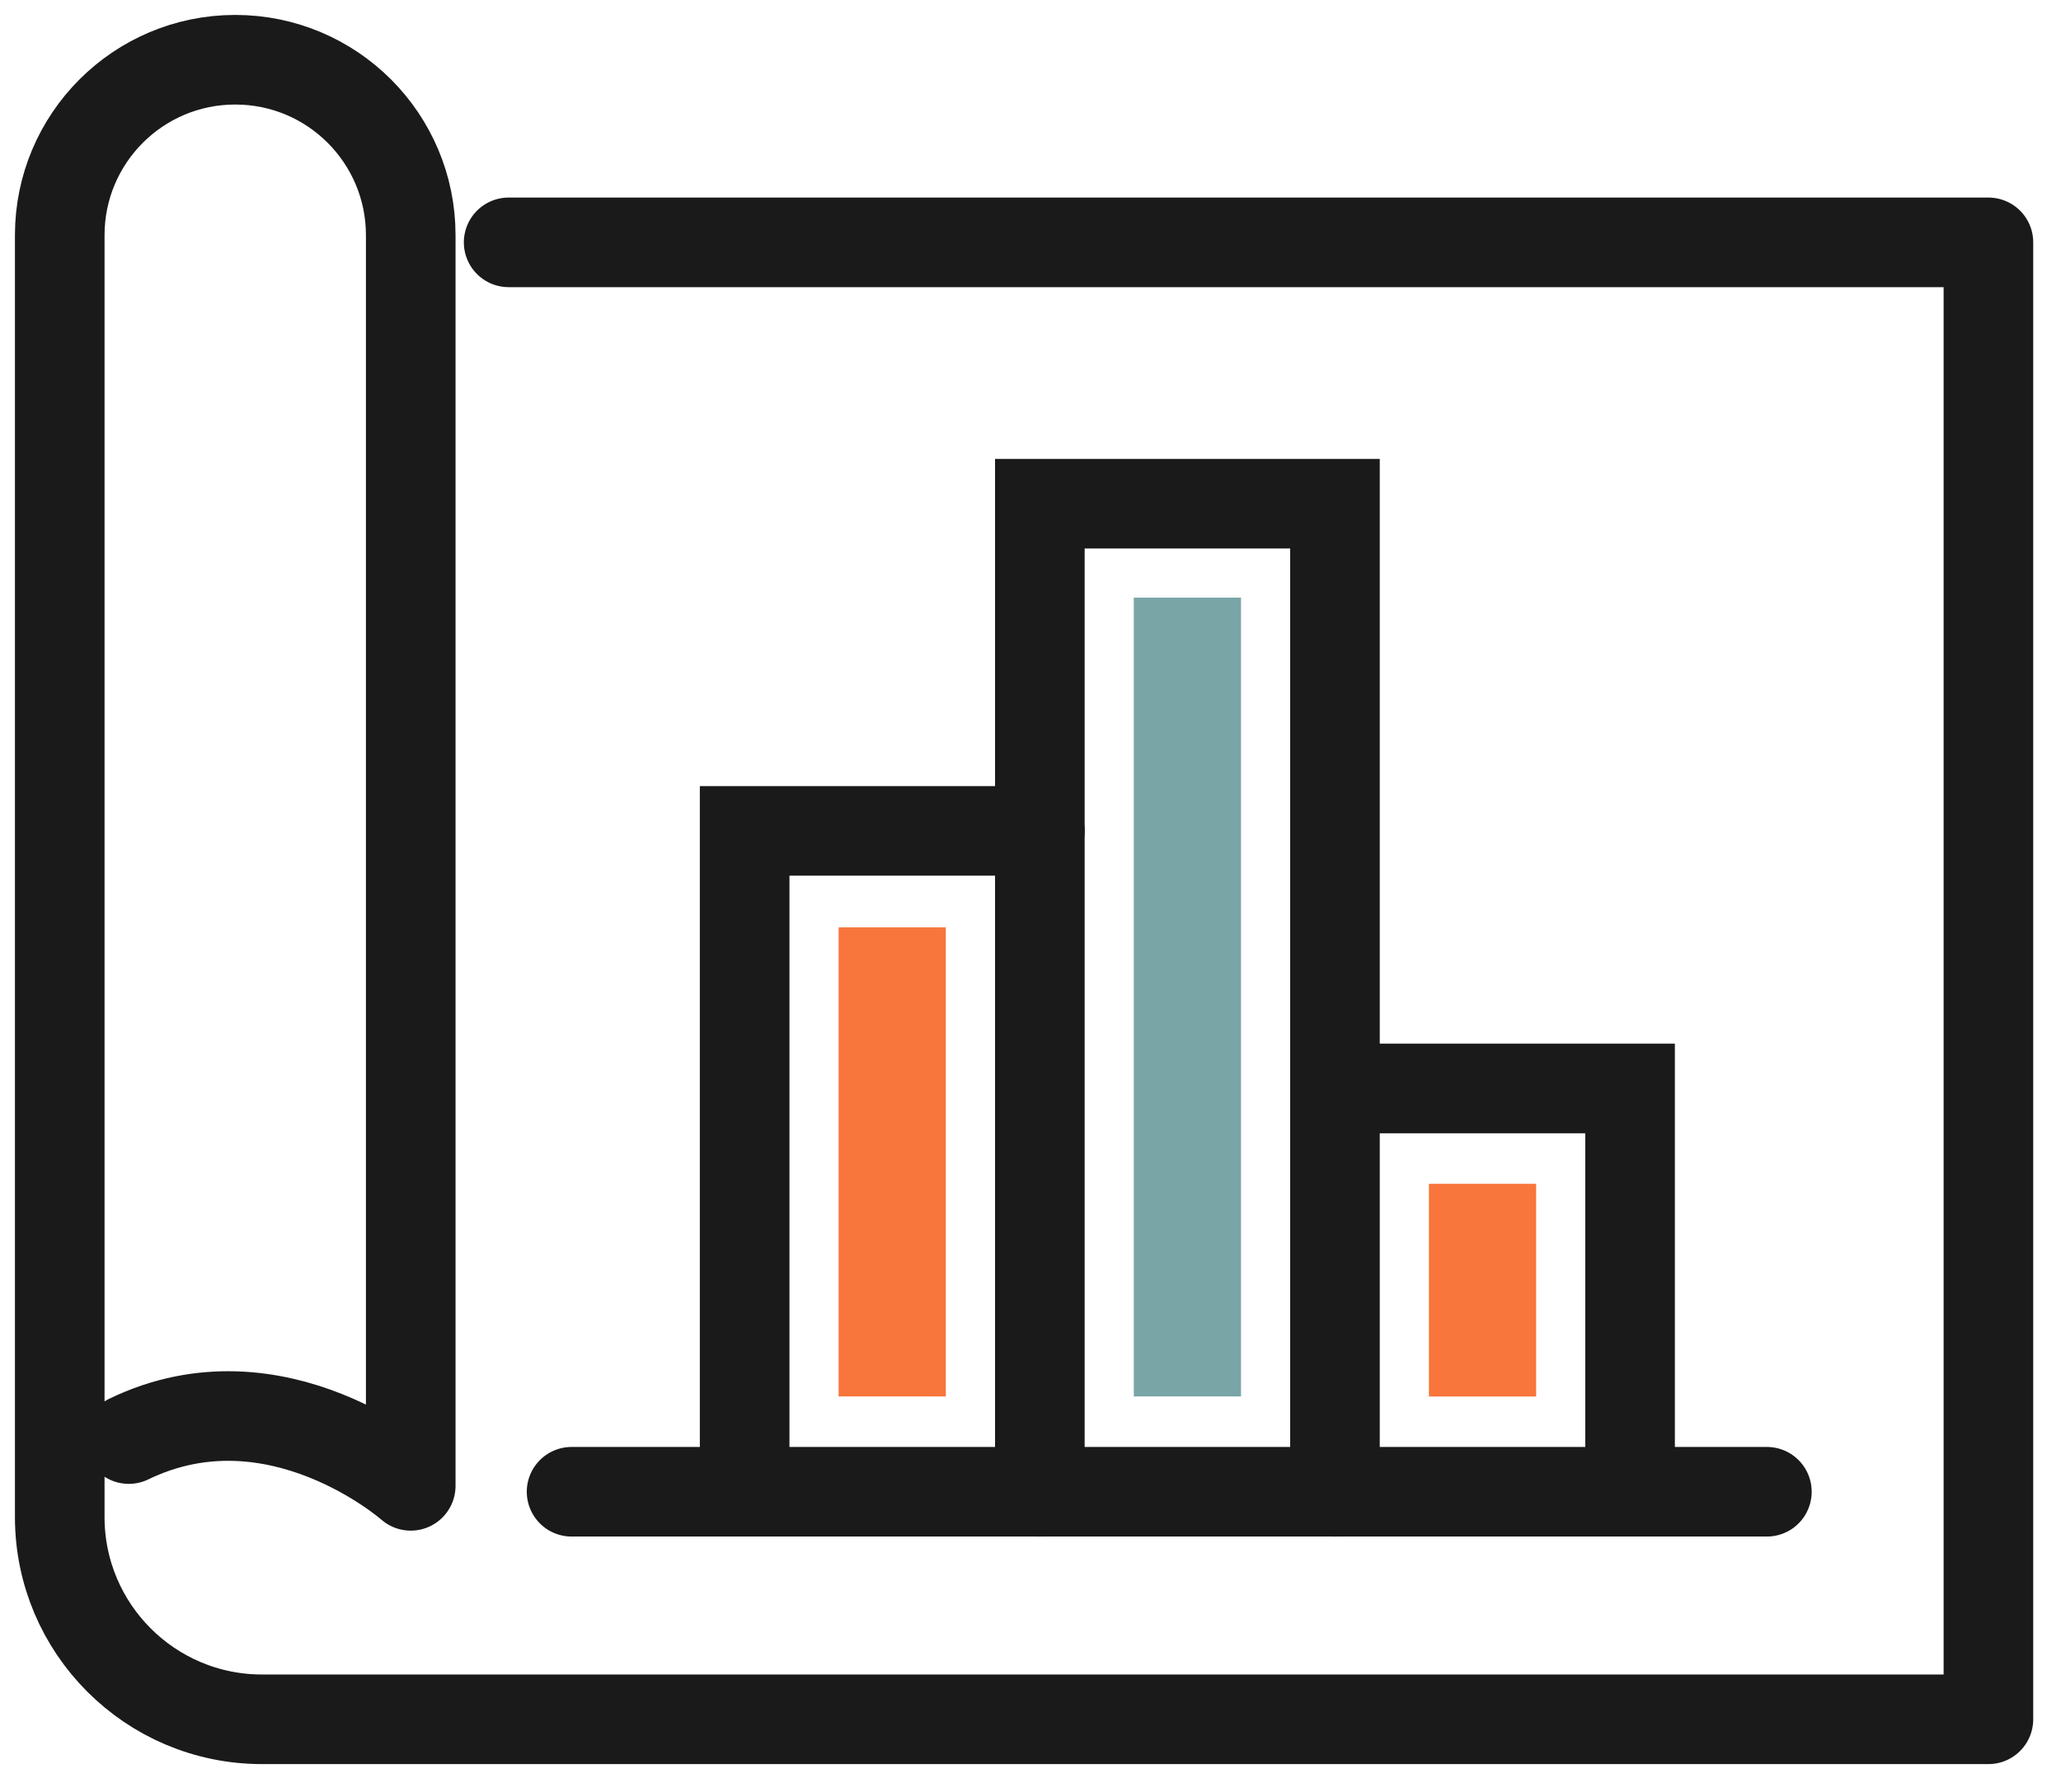
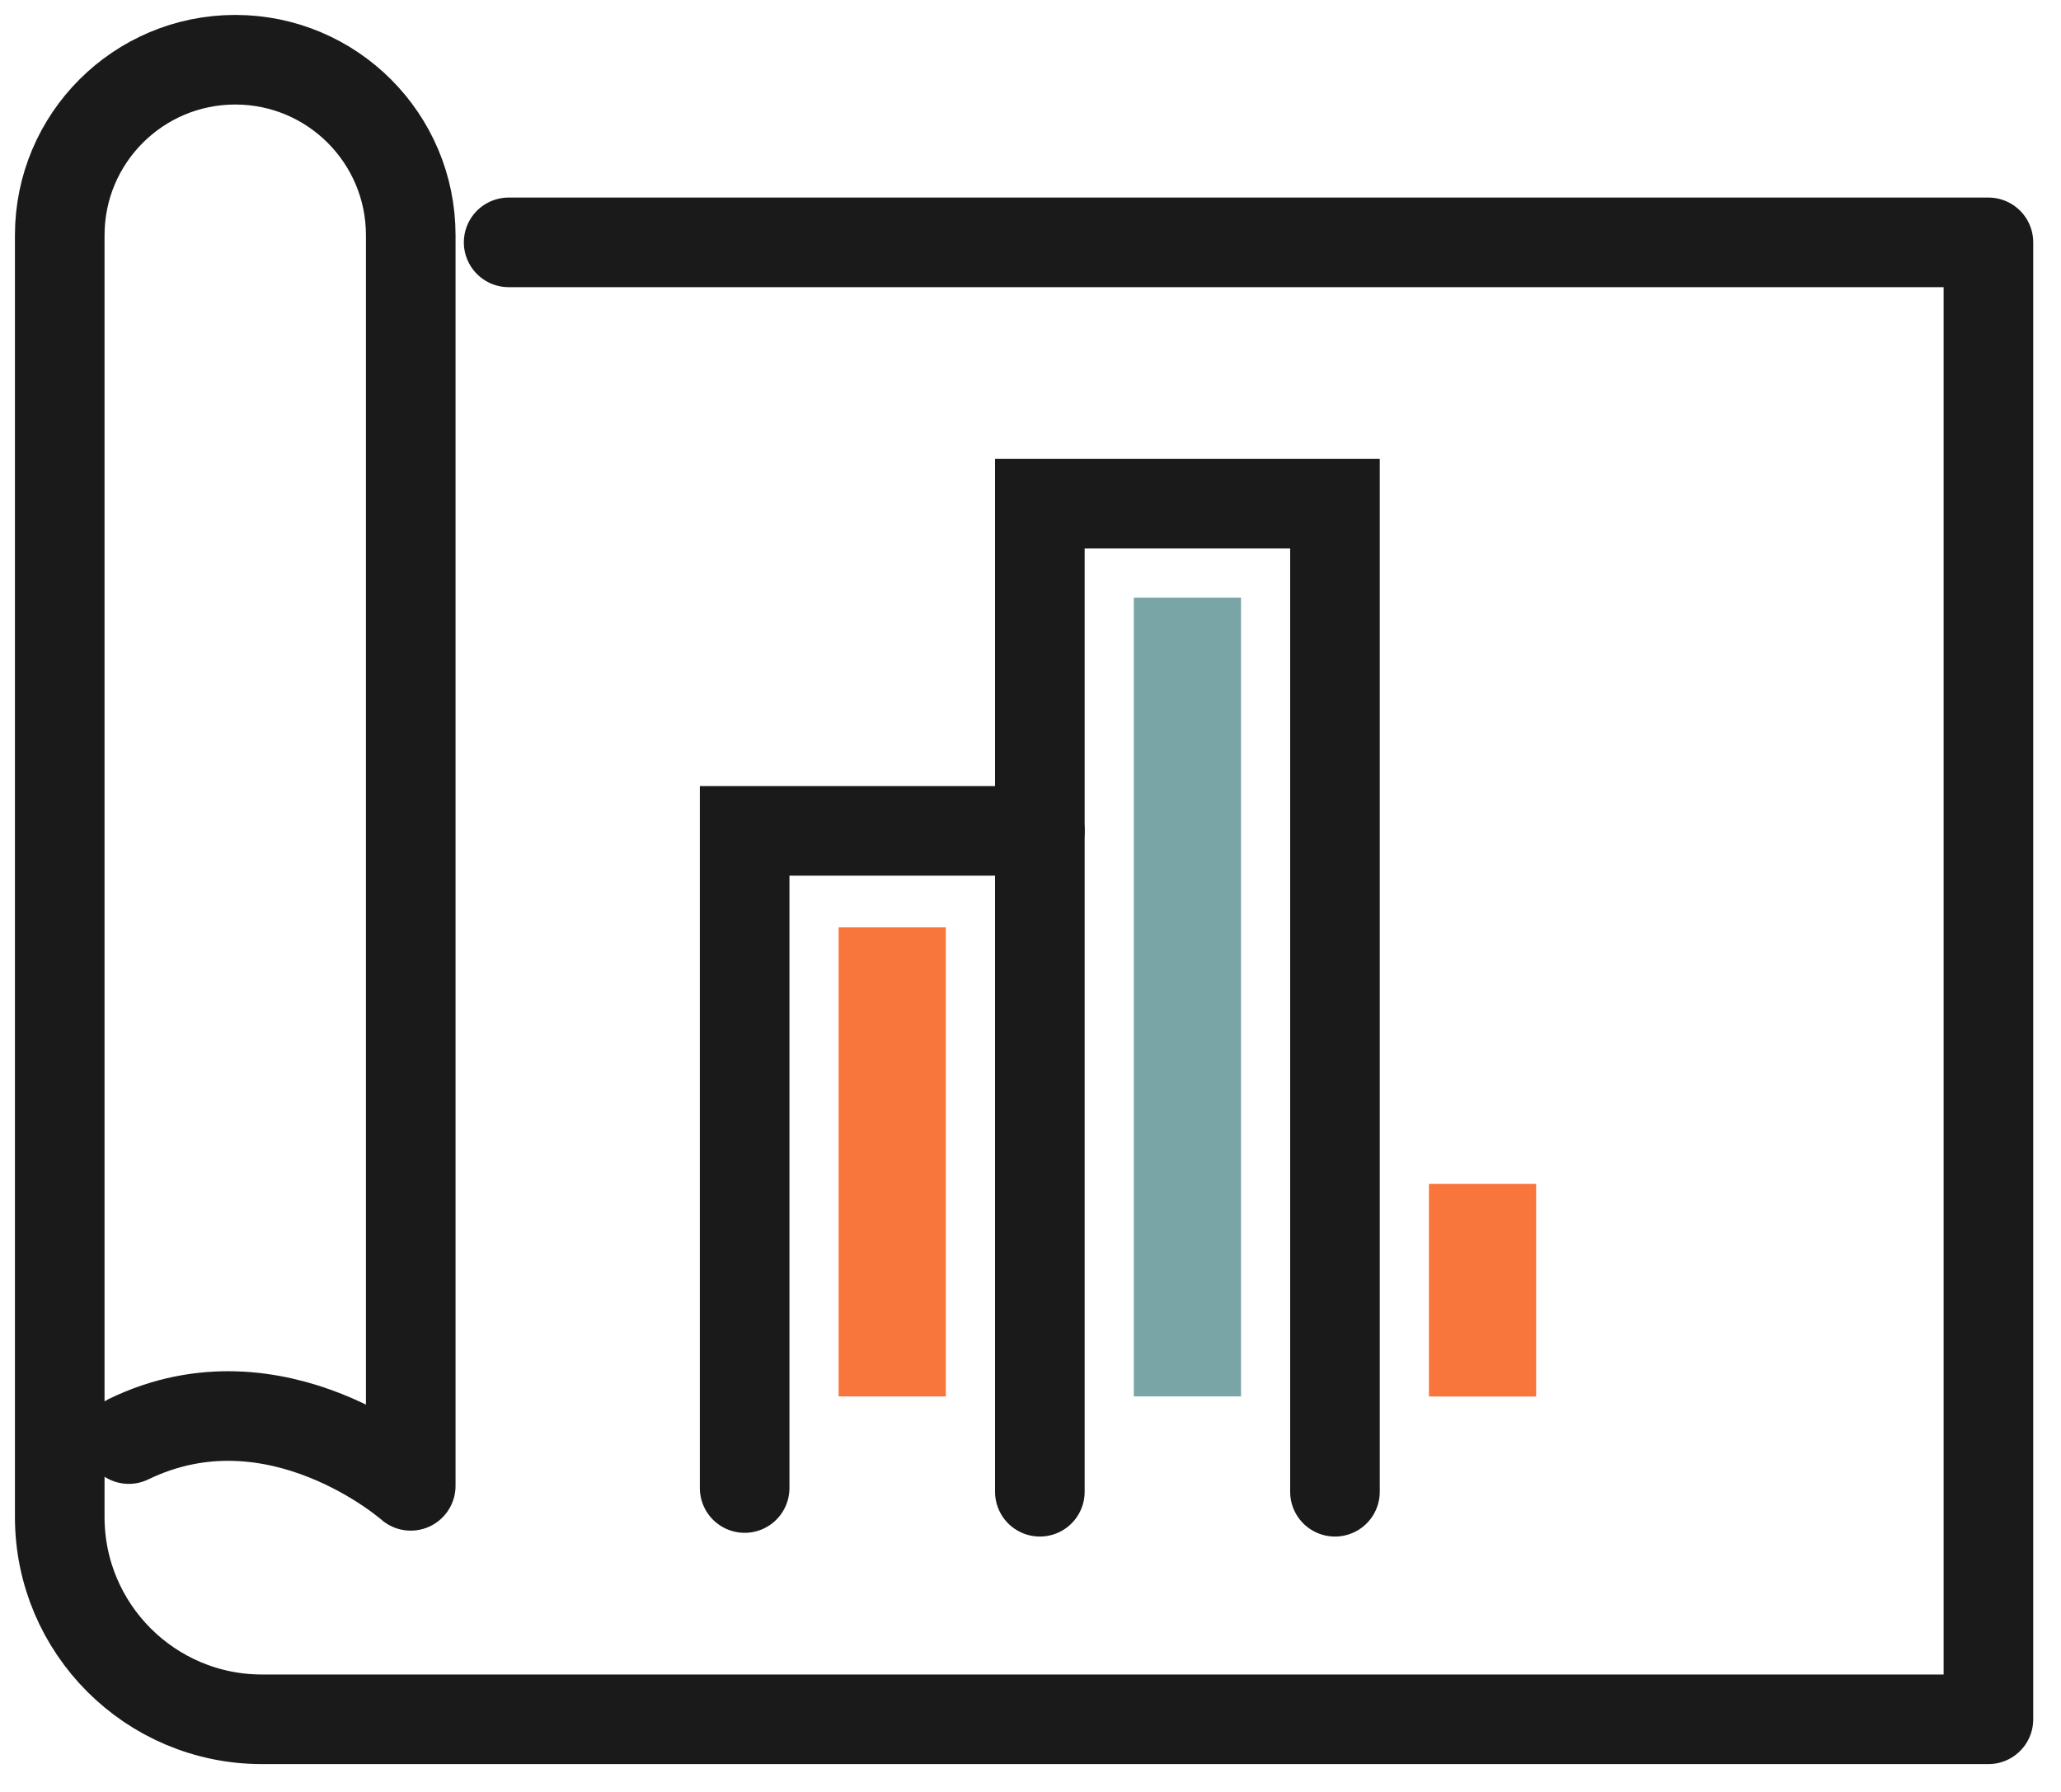
<svg xmlns="http://www.w3.org/2000/svg" width="69" height="60" viewBox="0 0 69 60" fill="none">
  <path d="M17.029 8.115H66.57V57.568H8.772C5.032 57.568 2 54.535 2 50.795V7.876C2 4.63 4.63 2 7.876 2C11.122 2 13.751 4.63 13.751 7.876V49.751C13.751 49.751 9.263 45.785 4.312 48.185" stroke="#1A1A1A" stroke-width="3" stroke-miterlimit="10" stroke-linecap="round" stroke-linejoin="round" />
  <path d="M34.813 49.949V16.865H44.693V49.949" stroke="#1A1A1A" stroke-width="3" stroke-miterlimit="10" stroke-linecap="round" />
  <path d="M41.548 20.011H37.959V46.757H41.548V20.011Z" fill="#79A5A6" />
  <path d="M31.665 31.052H28.076V46.757H31.665V31.052Z" fill="#F8753B" />
  <path d="M51.428 39.639H47.839V46.76H51.428V39.639Z" fill="#F8753B" />
  <path d="M24.93 49.824V27.821H34.813" stroke="#1A1A1A" stroke-width="3" stroke-miterlimit="10" stroke-linecap="round" />
-   <path d="M44.693 36.446H54.573V49.824" stroke="#1A1A1A" stroke-width="3" stroke-miterlimit="10" stroke-linecap="round" />
-   <path d="M59.153 49.949H19.136" stroke="#1A1A1A" stroke-width="3" stroke-miterlimit="10" stroke-linecap="round" />
</svg>